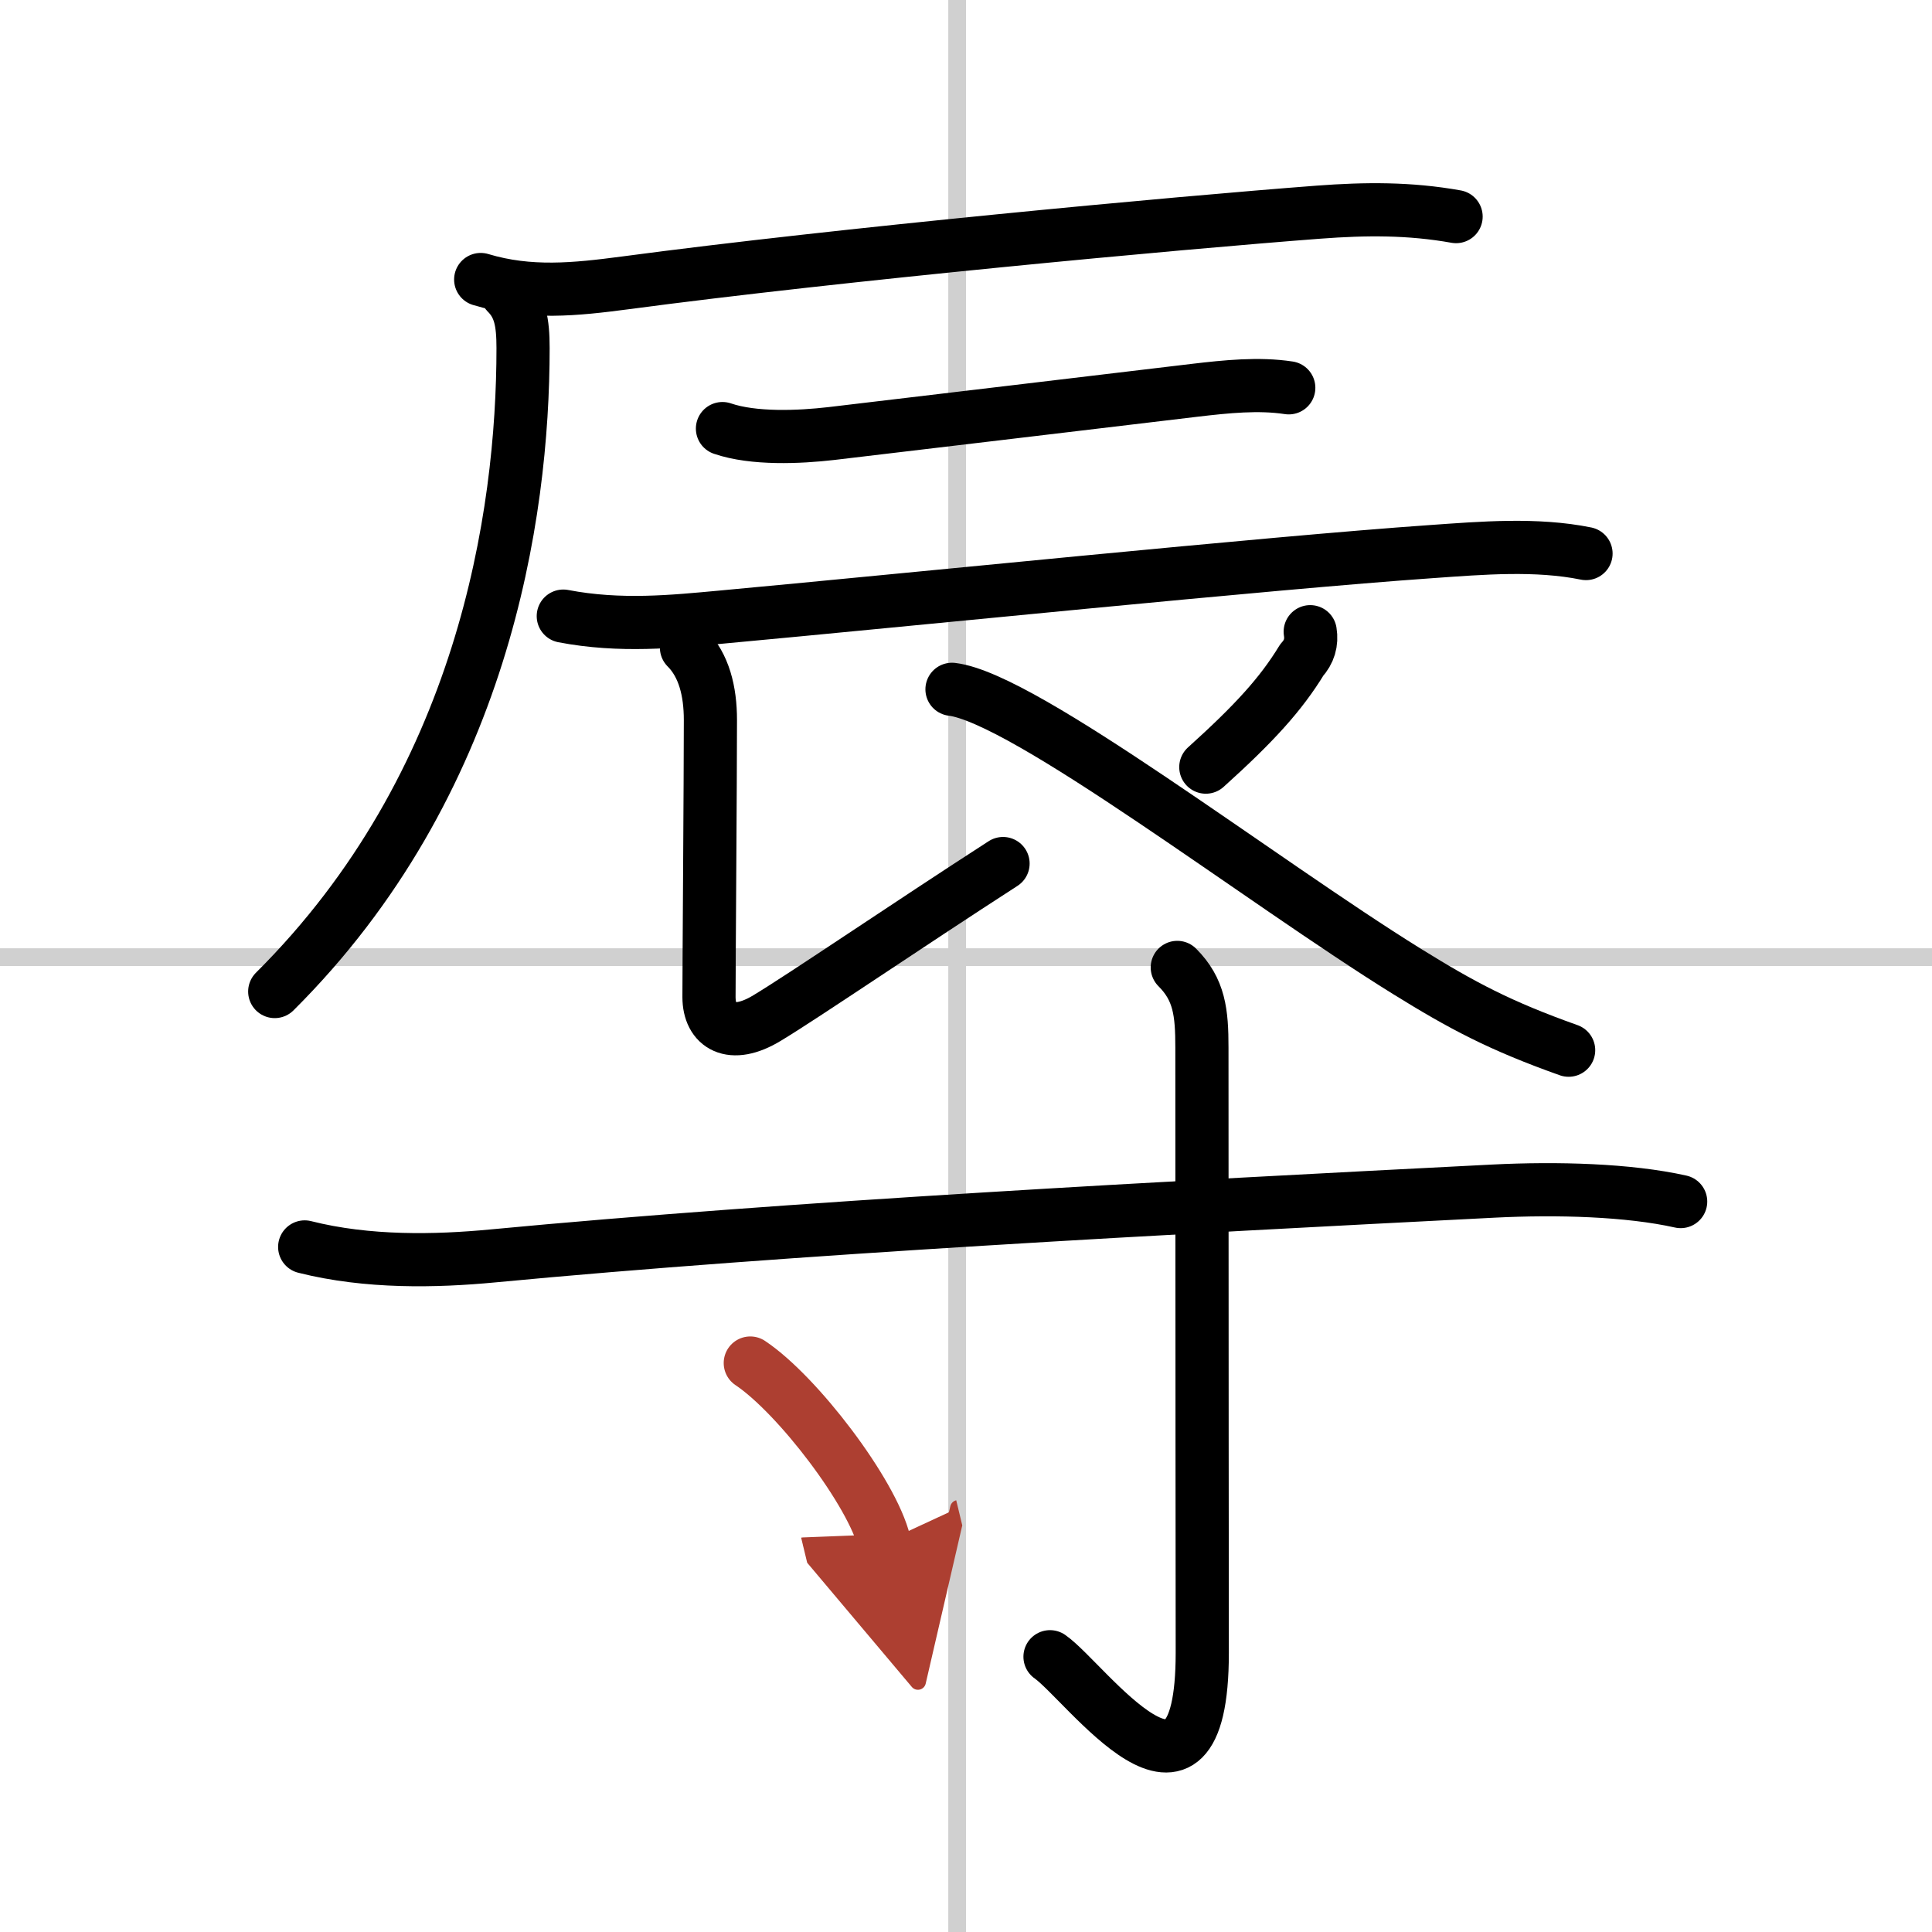
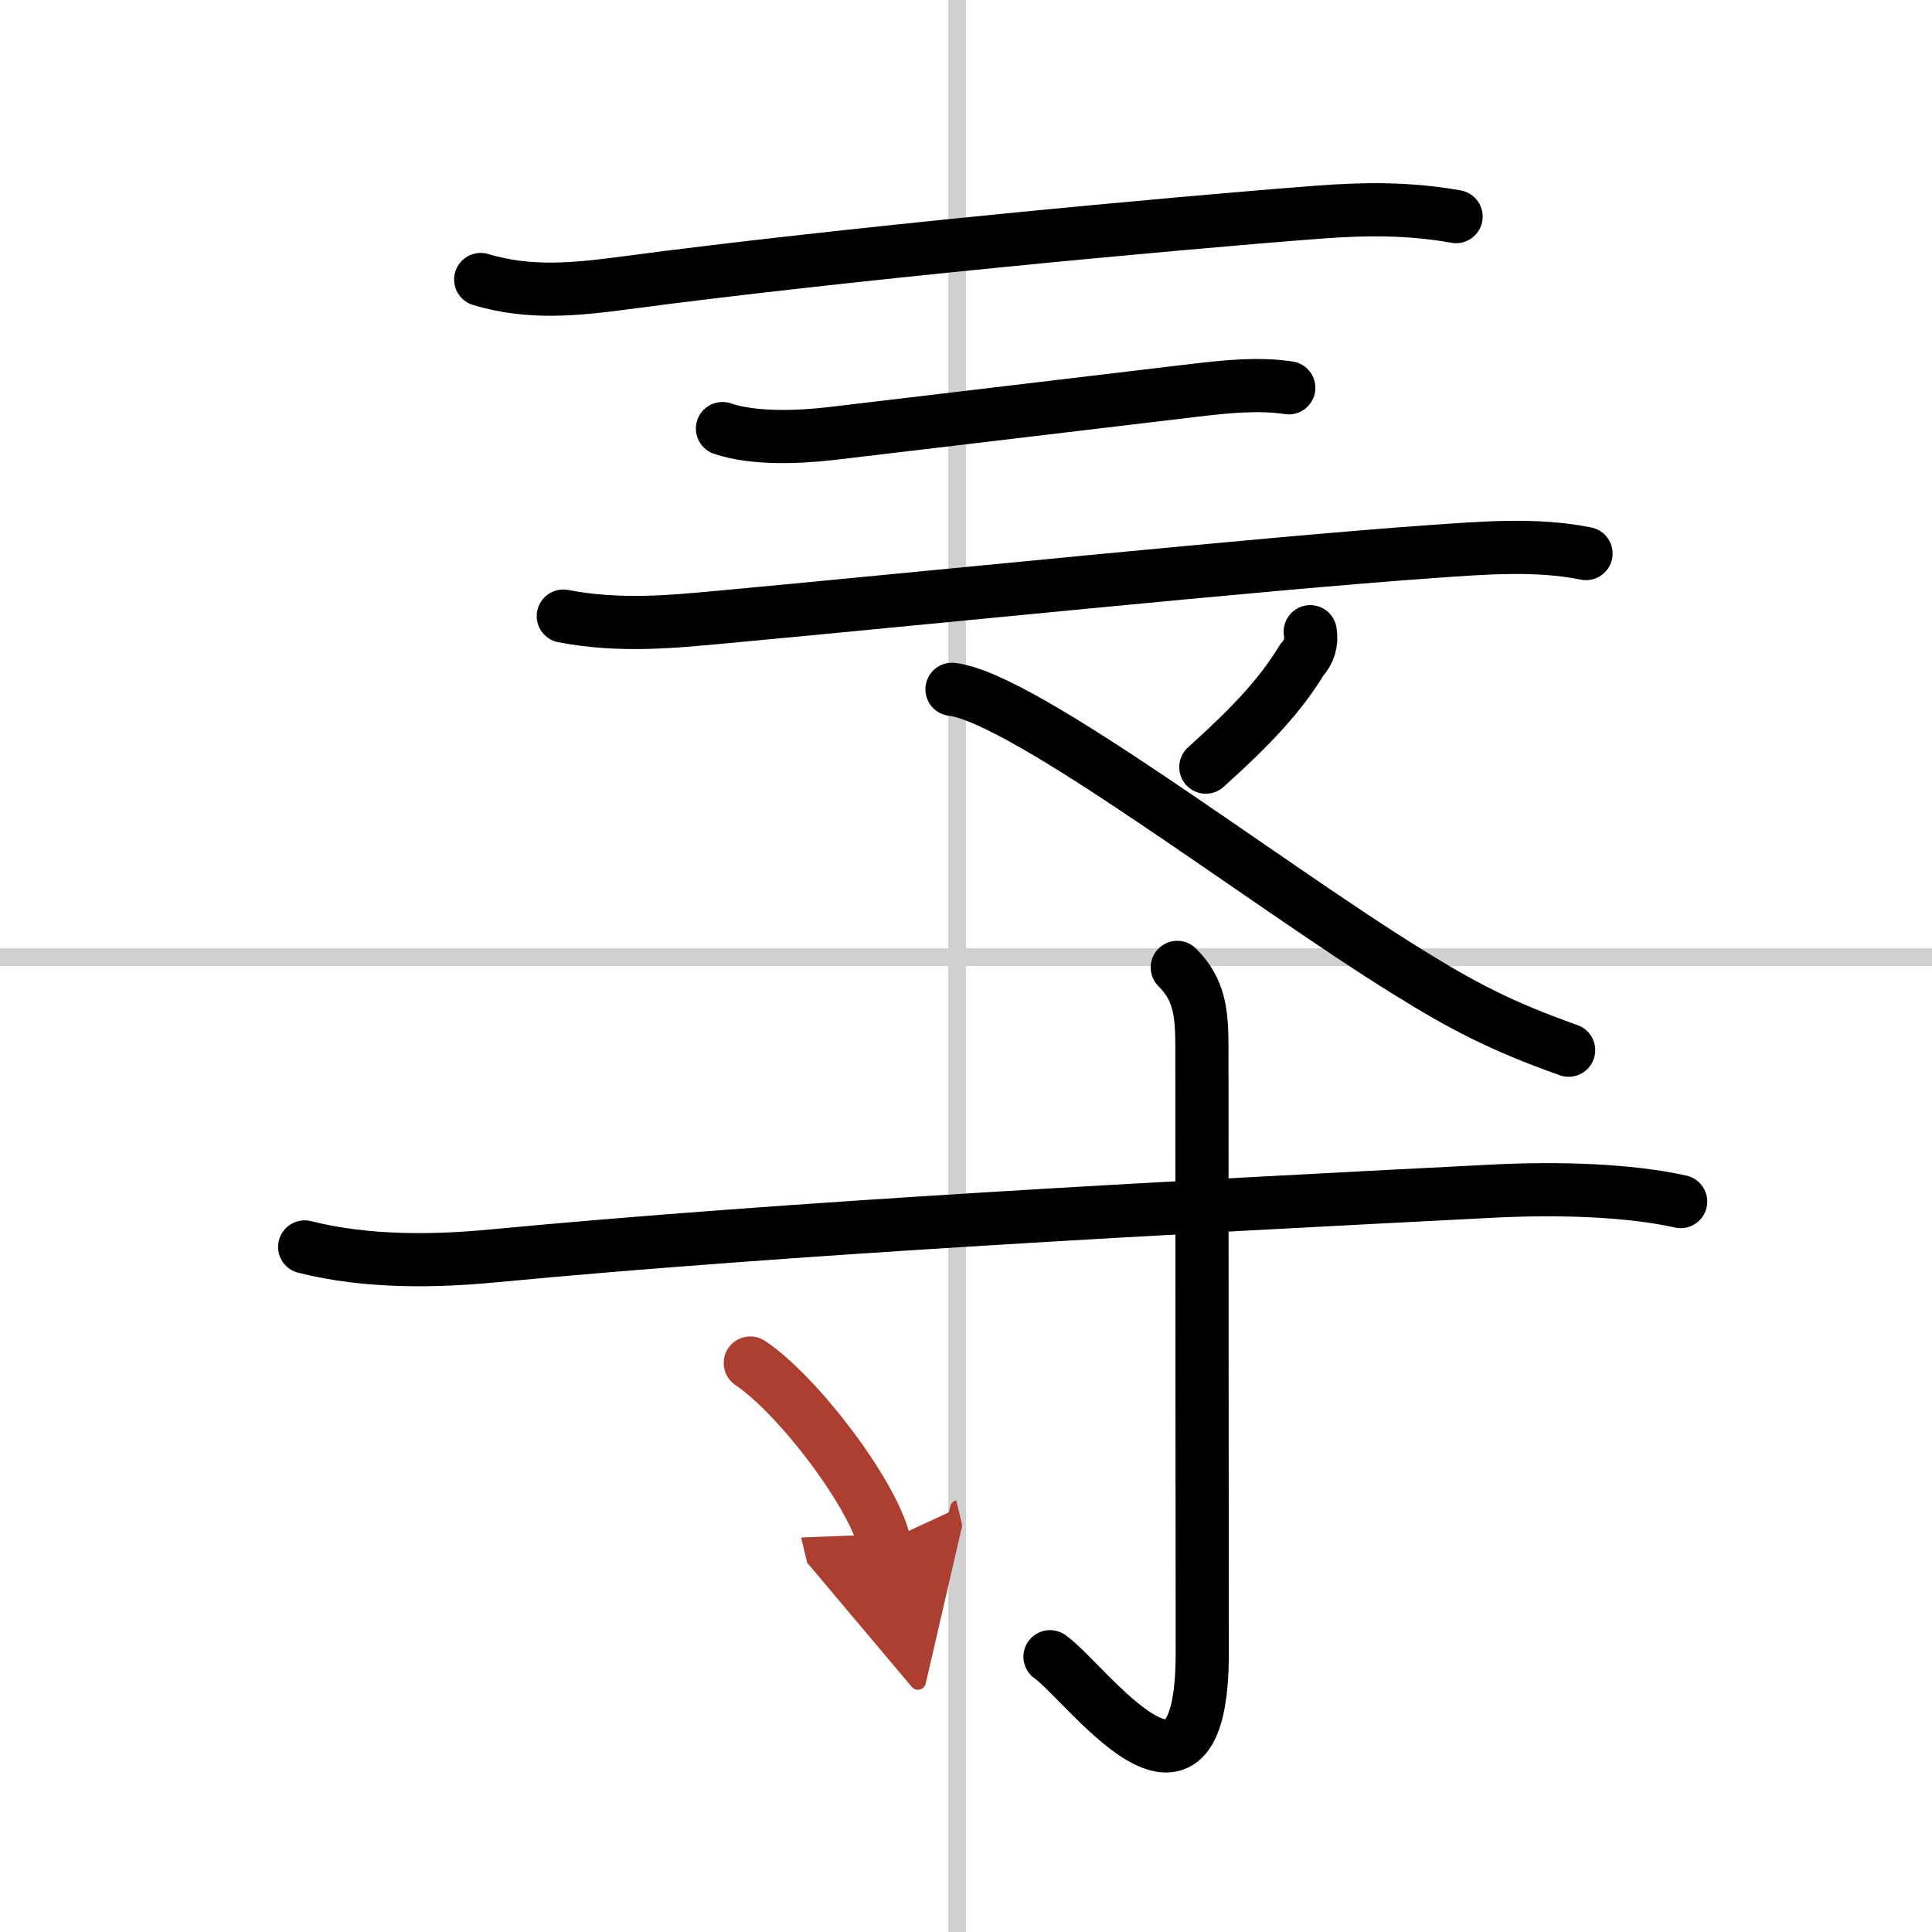
<svg xmlns="http://www.w3.org/2000/svg" width="400" height="400" viewBox="0 0 109 109">
  <defs>
    <marker id="a" markerWidth="4" orient="auto" refX="1" refY="5" viewBox="0 0 10 10">
      <polyline points="0 0 10 5 0 10 1 5" fill="#ad3f31" stroke="#ad3f31" />
    </marker>
  </defs>
  <g fill="none" stroke="#000" stroke-linecap="round" stroke-linejoin="round" stroke-width="3">
    <rect width="100%" height="100%" fill="#fff" stroke="#fff" />
    <line x1="54" x2="54" y2="109" stroke="#d0d0d0" stroke-width="1" />
    <line x2="109" y1="54" y2="54" stroke="#d0d0d0" stroke-width="1" />
    <path d="m27.12 15.77c2.76 0.83 5.34 0.56 8.15 0.19 12.15-1.62 30.97-3.37 39.12-3.99 2.66-0.2 5.13-0.22 7.76 0.25" />
-     <path d="m28.59 16.53c0.75 0.75 0.92 1.64 0.92 3.11 0 9.48-2.26 24.61-14.01 36.3" />
    <path d="m40.76 24.18c1.75 0.6 4.32 0.49 6.14 0.28 5.87-0.69 15.01-1.79 20.5-2.44 1.79-0.21 3.61-0.4 5.31-0.14" />
    <path d="m31.78 34.76c3.22 0.62 6.25 0.3 8.87 0.06 10.44-0.96 30.92-3.06 40.11-3.7 2.84-0.2 5.91-0.46 8.72 0.11" />
-     <path d="m38.73 36.54c0.99 0.99 1.35 2.46 1.35 4.08 0 3.26-0.08 14-0.08 15.63s1.24 2.42 3.27 1.19c2.03-1.22 7.85-5.19 13.32-8.72" />
    <path d="m73.92 35.64c0.1 0.61-0.06 1.14-0.48 1.6-1.17 1.92-2.67 3.57-5.41 6.04" />
    <path d="m53.71 38.89c4.09 0.49 17.48 10.84 25.66 15.91 3.13 1.94 5.25 3.07 9.13 4.45" />
    <path d="m17.19 70.35c3.56 0.9 7.41 0.81 10.58 0.51 16.85-1.6 38.23-2.73 56.49-3.66 3.6-0.18 7.61-0.07 10.56 0.59" />
    <path d="m66.42 54.58c1.25 1.25 1.39 2.54 1.39 4.53 0 18.57 0.02 29.61 0.02 34.13 0 10.96-6.59 1.62-8.59 0.23" />
    <path d="m42.33 76.9c2.67 1.78 6.89 7.33 7.56 10.11" marker-end="url(#a)" stroke="#ad3f31" />
  </g>
</svg>